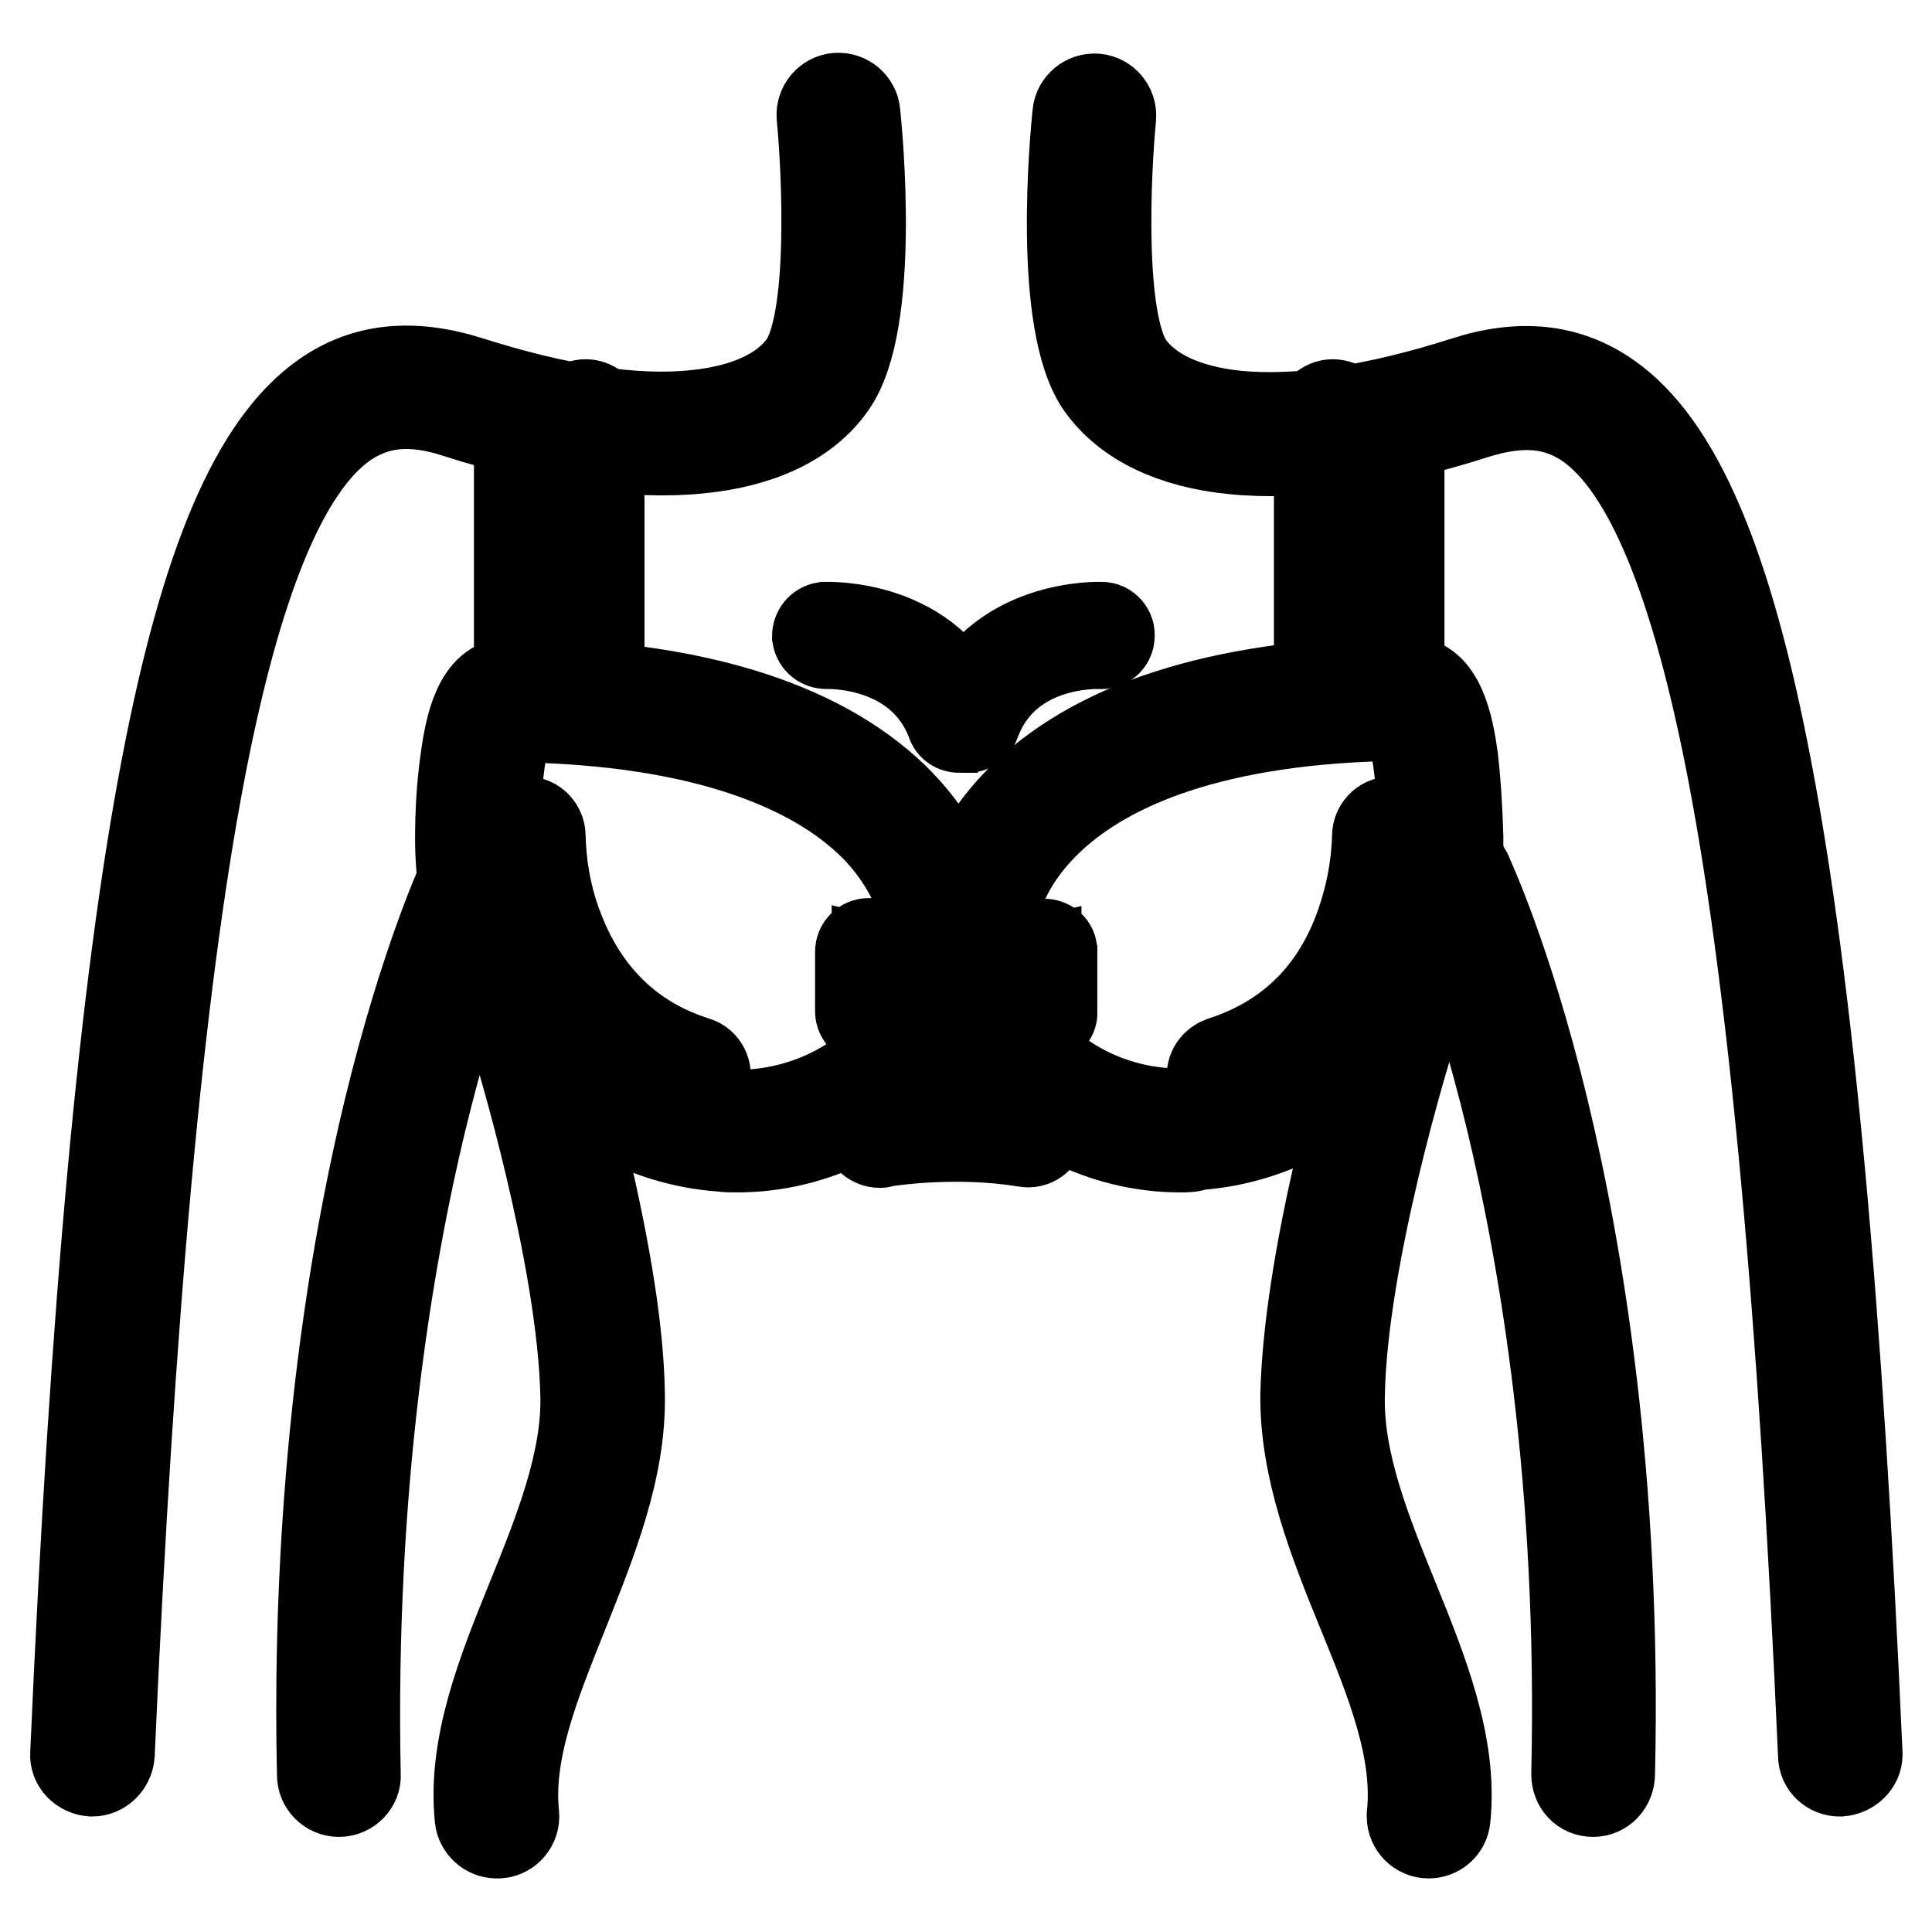
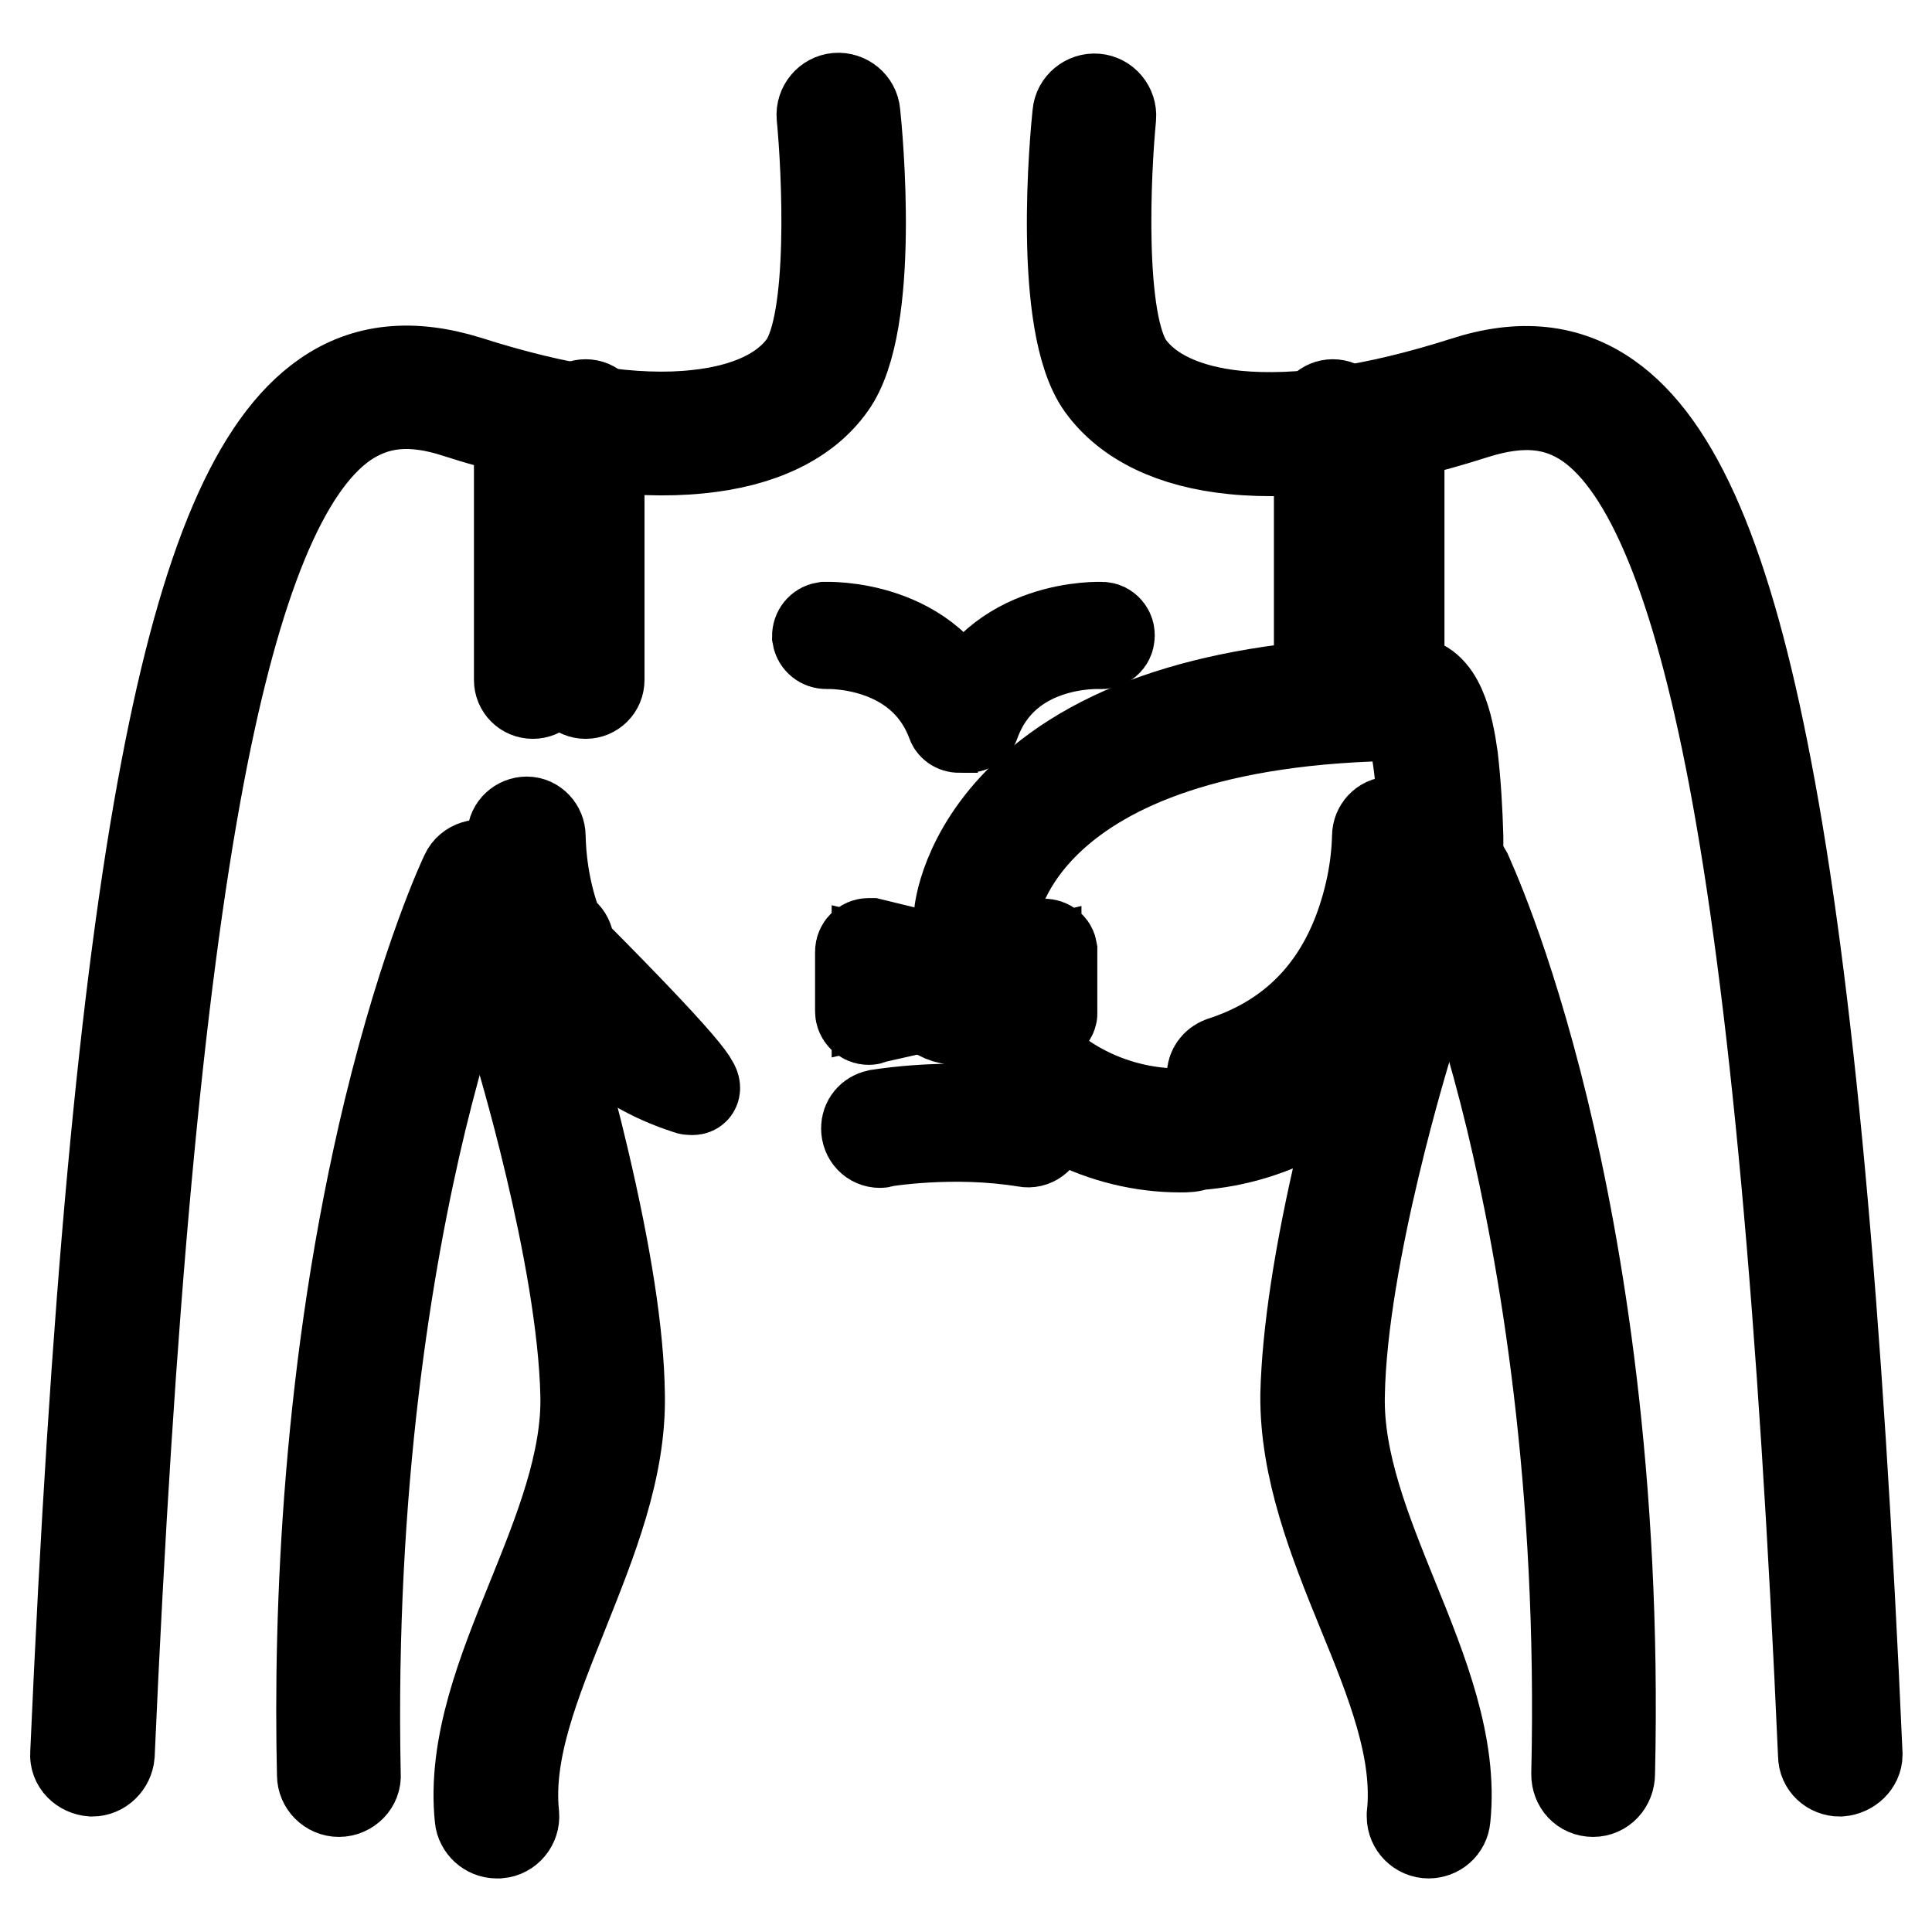
<svg xmlns="http://www.w3.org/2000/svg" version="1.1" x="0px" y="0px" viewBox="0 0 256 256" enable-background="new 0 0 256 256" xml:space="preserve">
  <g>
    <path stroke-width="12" fill-opacity="0" stroke="#000000" d="M70.6,91.9c-1,0-1.8-0.8-1.8-1.8V55.4c0-1,0.8-1.8,1.8-1.8s1.8,0.8,1.8,1.8v34.7 C72.4,91.1,71.6,91.9,70.6,91.9z M77.6,91.9c-1,0-1.8-0.8-1.8-1.8V55.4c0-1,0.8-1.8,1.8-1.8s1.8,0.8,1.8,1.8v34.7 C79.4,91.1,78.6,91.9,77.6,91.9z" />
-     <path stroke-width="12" fill-opacity="0" stroke="#000000" d="M76.1,69.8h-4.8c-1,0-1.8-0.8-1.8-1.8s0.8-1.8,1.8-1.8h4.8c1,0,1.8,0.8,1.8,1.8S77.1,69.8,76.1,69.8z  M76.1,79.7h-4.8c-1,0-1.8-0.8-1.8-1.8s0.8-1.8,1.8-1.8h4.8c1,0,1.8,0.8,1.8,1.8S77.1,79.7,76.1,79.7z M97.7,152 c-0.7,0-1.4,0-2.1-0.1c-10.3-0.7-20.3-6.4-26.7-15.3c-5.1-7.1-7.9-16.2-7.9-25.5c0-3.5,0.2-7,0.7-10.5c0.6-4.4,1.8-10.1,5.9-10.1h0 c23.4,0.2,40.5,5.3,50.8,15.2c7.9,7.7,8.6,15.4,8.7,15.7c0.1,1.2-0.8,2.3-2,2.4c-1.2,0.1-2.3-0.8-2.4-2c-0.2-1.4-0.6-2.8-1.2-4.1 c-1.5-3.4-3.7-6.5-6.4-9c-6.5-6.1-20-13.4-47.2-13.7c-1,1-2.3,6.6-2.3,16.3c-0.1,8.4,2.4,16.5,7,22.9c5.6,7.8,14.3,12.9,23.4,13.5 c9.4,0.6,18.8-3.7,23.8-11.1c0.7-1,2.1-1.2,3.1-0.5c1,0.7,1.2,2,0.6,3C117.8,147,107.9,152,97.7,152z" />
-     <path stroke-width="12" fill-opacity="0" stroke="#000000" d="M91.7,144.4c-0.2,0-0.4,0-0.6-0.1c-9.7-3.1-16.8-9.9-20.5-19.7c-1.7-4.4-2.6-9.1-2.7-13.9 c0-1,0.9-1.8,1.9-1.8s1.8,0.9,1.8,1.9c0.1,4.3,0.9,8.6,2.5,12.6c3.4,8.7,9.5,14.6,18.1,17.3c1,0.3,1.5,1.4,1.2,2.3 C93.3,143.8,92.6,144.4,91.7,144.4z M183.6,91.9c-1,0-1.8-0.8-1.8-1.8V55.4c0-1,0.8-1.8,1.8-1.8c1,0,1.8,0.8,1.8,1.8v34.7 C185.4,91.1,184.6,91.9,183.6,91.9z M176.6,91.9c-1,0-1.8-0.8-1.8-1.8V55.4c0-1,0.8-1.8,1.8-1.8c1,0,1.8,0.8,1.8,1.8v34.7 C178.4,91.1,177.6,91.9,176.6,91.9z" />
+     <path stroke-width="12" fill-opacity="0" stroke="#000000" d="M91.7,144.4c-0.2,0-0.4,0-0.6-0.1c-9.7-3.1-16.8-9.9-20.5-19.7c-1.7-4.4-2.6-9.1-2.7-13.9 c0-1,0.9-1.8,1.9-1.8s1.8,0.9,1.8,1.9c0.1,4.3,0.9,8.6,2.5,12.6c1,0.3,1.5,1.4,1.2,2.3 C93.3,143.8,92.6,144.4,91.7,144.4z M183.6,91.9c-1,0-1.8-0.8-1.8-1.8V55.4c0-1,0.8-1.8,1.8-1.8c1,0,1.8,0.8,1.8,1.8v34.7 C185.4,91.1,184.6,91.9,183.6,91.9z M176.6,91.9c-1,0-1.8-0.8-1.8-1.8V55.4c0-1,0.8-1.8,1.8-1.8c1,0,1.8,0.8,1.8,1.8v34.7 C178.4,91.1,177.6,91.9,176.6,91.9z" />
    <path stroke-width="12" fill-opacity="0" stroke="#000000" d="M182.8,69.8H178c-1,0-1.8-0.8-1.8-1.8s0.8-1.8,1.8-1.8h4.8c1,0,1.8,0.8,1.8,1.8S183.9,69.8,182.8,69.8z  M182.8,79.7H178c-1,0-1.8-0.8-1.8-1.8S177,76,178,76h4.8c1,0,1.8,0.8,1.8,1.8S183.9,79.7,182.8,79.7z M156.4,152 c-10.2,0-20.1-5-25.6-13.1c-0.7-1-0.4-2.4,0.6-3.1c1-0.7,2.3-0.4,3,0.6c5,7.4,14.4,11.8,23.8,11.1c9-0.6,17.7-5.7,23.4-13.5 c4.6-6.4,7.1-14.5,7-22.9c-0.1-9.7-1.4-15.3-2.3-16.3c-52.2,0.4-54.8,26.5-54.8,26.8c-0.1,1.2-1.2,2.1-2.4,2 c-1.2-0.1-2.1-1.2-2-2.4c0-0.3,0.7-8,8.7-15.7c10.3-9.9,27.4-15,50.8-15.2c4.1,0,5.3,5.8,5.9,10.1c0.4,3.5,0.6,7,0.7,10.5 c0.1,9.3-2.7,18.4-7.9,25.5c-6.4,8.9-16.3,14.6-26.7,15.3C157.9,152,157.2,152,156.4,152L156.4,152z" />
    <path stroke-width="12" fill-opacity="0" stroke="#000000" d="M162.4,144.4c-1,0-1.8-0.8-1.8-1.9c0-0.8,0.5-1.5,1.3-1.8c8.7-2.8,14.8-8.6,18.1-17.3 c1.5-4,2.4-8.3,2.5-12.6c0-1,0.8-1.9,1.8-1.9c0,0,0,0,0,0h0c1,0,1.8,0.8,1.8,1.8c-0.1,4.8-1,9.5-2.7,13.9 c-3.7,9.8-10.8,16.6-20.5,19.7C162.8,144.3,162.6,144.4,162.4,144.4L162.4,144.4z M116.6,151.4c-1,0-1.8-0.8-1.8-1.9 c0-0.9,0.6-1.6,1.5-1.8c6.7-1,13.5-1,20.2,0c1,0.2,1.7,1.1,1.5,2.1c-0.2,1-1.1,1.7-2.1,1.5l0,0c-9.7-1.6-18.9,0-19,0 C116.8,151.4,116.7,151.4,116.6,151.4z M126.8,135.1c-2.7,0-4.9-2.2-4.9-4.9c0-2.7,2.2-4.9,4.9-4.9s4.9,2.2,4.9,4.9 C131.8,132.9,129.5,135.1,126.8,135.1z M126.8,127.5c-1.5,0-2.7,1.2-2.7,2.7c0,1.5,1.2,2.7,2.7,2.7c1.5,0,2.7-1.2,2.7-2.7 C129.5,128.7,128.3,127.5,126.8,127.5z" />
    <path stroke-width="12" fill-opacity="0" stroke="#000000" d="M138.4,135.1c-0.1,0-0.2,0-0.2,0l-8-1.8c-0.6-0.1-1-0.7-0.8-1.3c0.1-0.6,0.7-1,1.3-0.8l6.6,1.5v-5.1 l-6.9,1.6c-0.6,0.1-1.2-0.2-1.3-0.8c-0.1-0.6,0.2-1.2,0.8-1.3l8.2-2c0.6-0.1,1.2,0.2,1.3,0.8c0,0.1,0,0.2,0,0.3v7.9 C139.5,134.6,139,135.1,138.4,135.1L138.4,135.1z M115.1,135.1c-0.6,0-1.1-0.5-1.1-1.1v-7.9c0-0.6,0.5-1.1,1.1-1.1 c0.1,0,0.2,0,0.3,0l8.2,2c0.6,0.1,1,0.7,0.8,1.3c-0.1,0.6-0.7,1-1.3,0.8l0,0l-6.9-1.6v5.1l6.6-1.5c0.6-0.1,1.2,0.2,1.3,0.8 c0.1,0.6-0.2,1.2-0.8,1.3l-8,1.8C115.3,135.1,115.2,135.1,115.1,135.1z M65.8,242.9c-1.1,0-2.1-0.9-2.2-2c-1-9.6,3-19.5,6.9-29.1 c3.6-8.9,7.3-18.1,7.1-26.9c-0.4-18.6-9-46.6-9.1-46.9c-0.4-1.2,0.3-2.4,1.5-2.8c1.2-0.4,2.4,0.3,2.8,1.5l0,0 c0,0.1,2.3,7.3,4.5,16.7c3,12.7,4.7,23.3,4.8,31.4c0.2,9.8-3.7,19.4-7.4,28.7c-3.8,9.5-7.5,18.5-6.6,27c0.1,1.2-0.8,2.3-2,2.4 C65.9,242.9,65.8,242.9,65.8,242.9L65.8,242.9z M189.3,242.9c-1.2,0-2.2-1-2.2-2.2c0-0.1,0-0.2,0-0.2c0.9-8.5-2.7-17.5-6.6-27 c-3.8-9.3-7.6-18.9-7.5-28.7c0.2-8.1,1.8-18.7,4.8-31.4c2.3-9.5,4.5-16.7,4.5-16.7c0.4-1.2,1.6-1.8,2.8-1.5 c1.2,0.4,1.8,1.6,1.5,2.8c-0.1,0.3-8.8,28.3-9.1,46.9c-0.2,8.9,3.5,18,7.1,26.9c3.9,9.6,7.9,19.5,6.9,29.1 C191.4,242.1,190.4,242.9,189.3,242.9L189.3,242.9z M12.2,234.7L12.2,234.7c-1.3-0.1-2.3-1.1-2.2-2.3v0 c2.6-59.1,6.5-101.7,12-130.5c5.2-27.3,11.9-43,21.1-49.4c5.3-3.7,11.5-4.3,18.9-2c11.9,3.8,22.2,5.4,30.3,4.5 c6.7-0.7,11.6-3,14.2-6.6c4.1-5.8,3.1-25.8,2.4-33c-0.1-1.2,0.8-2.3,2-2.4s2.3,0.8,2.4,2c0.3,2.8,2.7,27.8-3.2,36 c-3.3,4.7-9.3,7.6-17.4,8.4c-8.8,0.9-19.6-0.7-32.1-4.7c-6.1-2-10.8-1.5-15,1.4c-8,5.6-14.3,20.8-19.2,46.6 c-5.4,28.5-9.3,71-11.9,129.8C14.4,233.7,13.4,234.7,12.2,234.7z" />
    <path stroke-width="12" fill-opacity="0" stroke="#000000" d="M44.9,237.4c-1.2,0-2.2-1-2.2-2.2c-0.5-21.6,0.7-54.4,8.8-88c4.9-20.2,10-31,10.2-31.4c0.5-1.1,1.9-1.5,3-1 c1.1,0.5,1.5,1.8,1,2.9c-0.1,0.2-5.1,11-9.9,30.8c-4.4,18.3-9.5,48.2-8.7,86.7C47.2,236.3,46.2,237.4,44.9,237.4L44.9,237.4 L44.9,237.4z M243.8,234.7c-1.2,0-2.2-0.9-2.2-2.1c-2.6-58.8-6.5-101.3-11.9-129.8c-4.9-25.7-11.2-41-19.2-46.6 c-4.2-2.9-8.9-3.3-15-1.4c-12.5,4-23.3,5.6-32.1,4.7c-8-0.8-14-3.7-17.4-8.4c-5.9-8.2-3.5-33.2-3.2-36c0.1-1.2,1.2-2.1,2.4-2 c1.2,0.1,2.1,1.2,2,2.4l0,0c-0.7,7.2-1.7,27.2,2.4,33c2.6,3.6,7.5,5.9,14.2,6.6c8.2,0.8,18.4-0.7,30.3-4.5c7.4-2.4,13.6-1.7,18.9,2 c9.2,6.4,15.9,22.1,21.1,49.4c5.5,28.7,9.4,71.4,12,130.5C246.1,233.6,245.1,234.6,243.8,234.7L243.8,234.7z" />
    <path stroke-width="12" fill-opacity="0" stroke="#000000" d="M211.1,237.4L211.1,237.4c-1.3,0-2.2-1-2.2-2.3l0,0c0.9-38.6-4.3-68.6-8.7-86.9 c-4.8-19.8-9.8-30.5-9.9-30.6c-0.5-1.1-0.1-2.4,1-3s2.4-0.1,3,1l0,0c0.2,0.5,5.3,11.2,10.2,31.4c4.5,18.6,9.7,48.9,8.8,88 C213.3,236.4,212.3,237.4,211.1,237.4L211.1,237.4z M127.1,96.4c-0.5,0-0.9-0.3-1-0.7c-4.1-10.9-16.5-10.4-16.6-10.4 c-0.6,0-1.1-0.4-1.2-1c0-0.6,0.4-1.1,1-1.2c0.1,0,14.2-0.6,18.8,11.8c0.2,0.6-0.1,1.2-0.6,1.4C127.4,96.3,127.2,96.3,127.1,96.4 L127.1,96.4z" />
    <path stroke-width="12" fill-opacity="0" stroke="#000000" d="M128.2,96.4c-0.6,0-1.1-0.5-1.1-1.1c0-0.1,0-0.3,0.1-0.4c4.7-12.4,18.7-11.8,18.8-11.8c0.6,0,1.1,0.6,1,1.2 c0,0.6-0.6,1.1-1.2,1c-0.5,0-12.6-0.5-16.6,10.4C129.1,96.1,128.7,96.4,128.2,96.4z" />
  </g>
</svg>